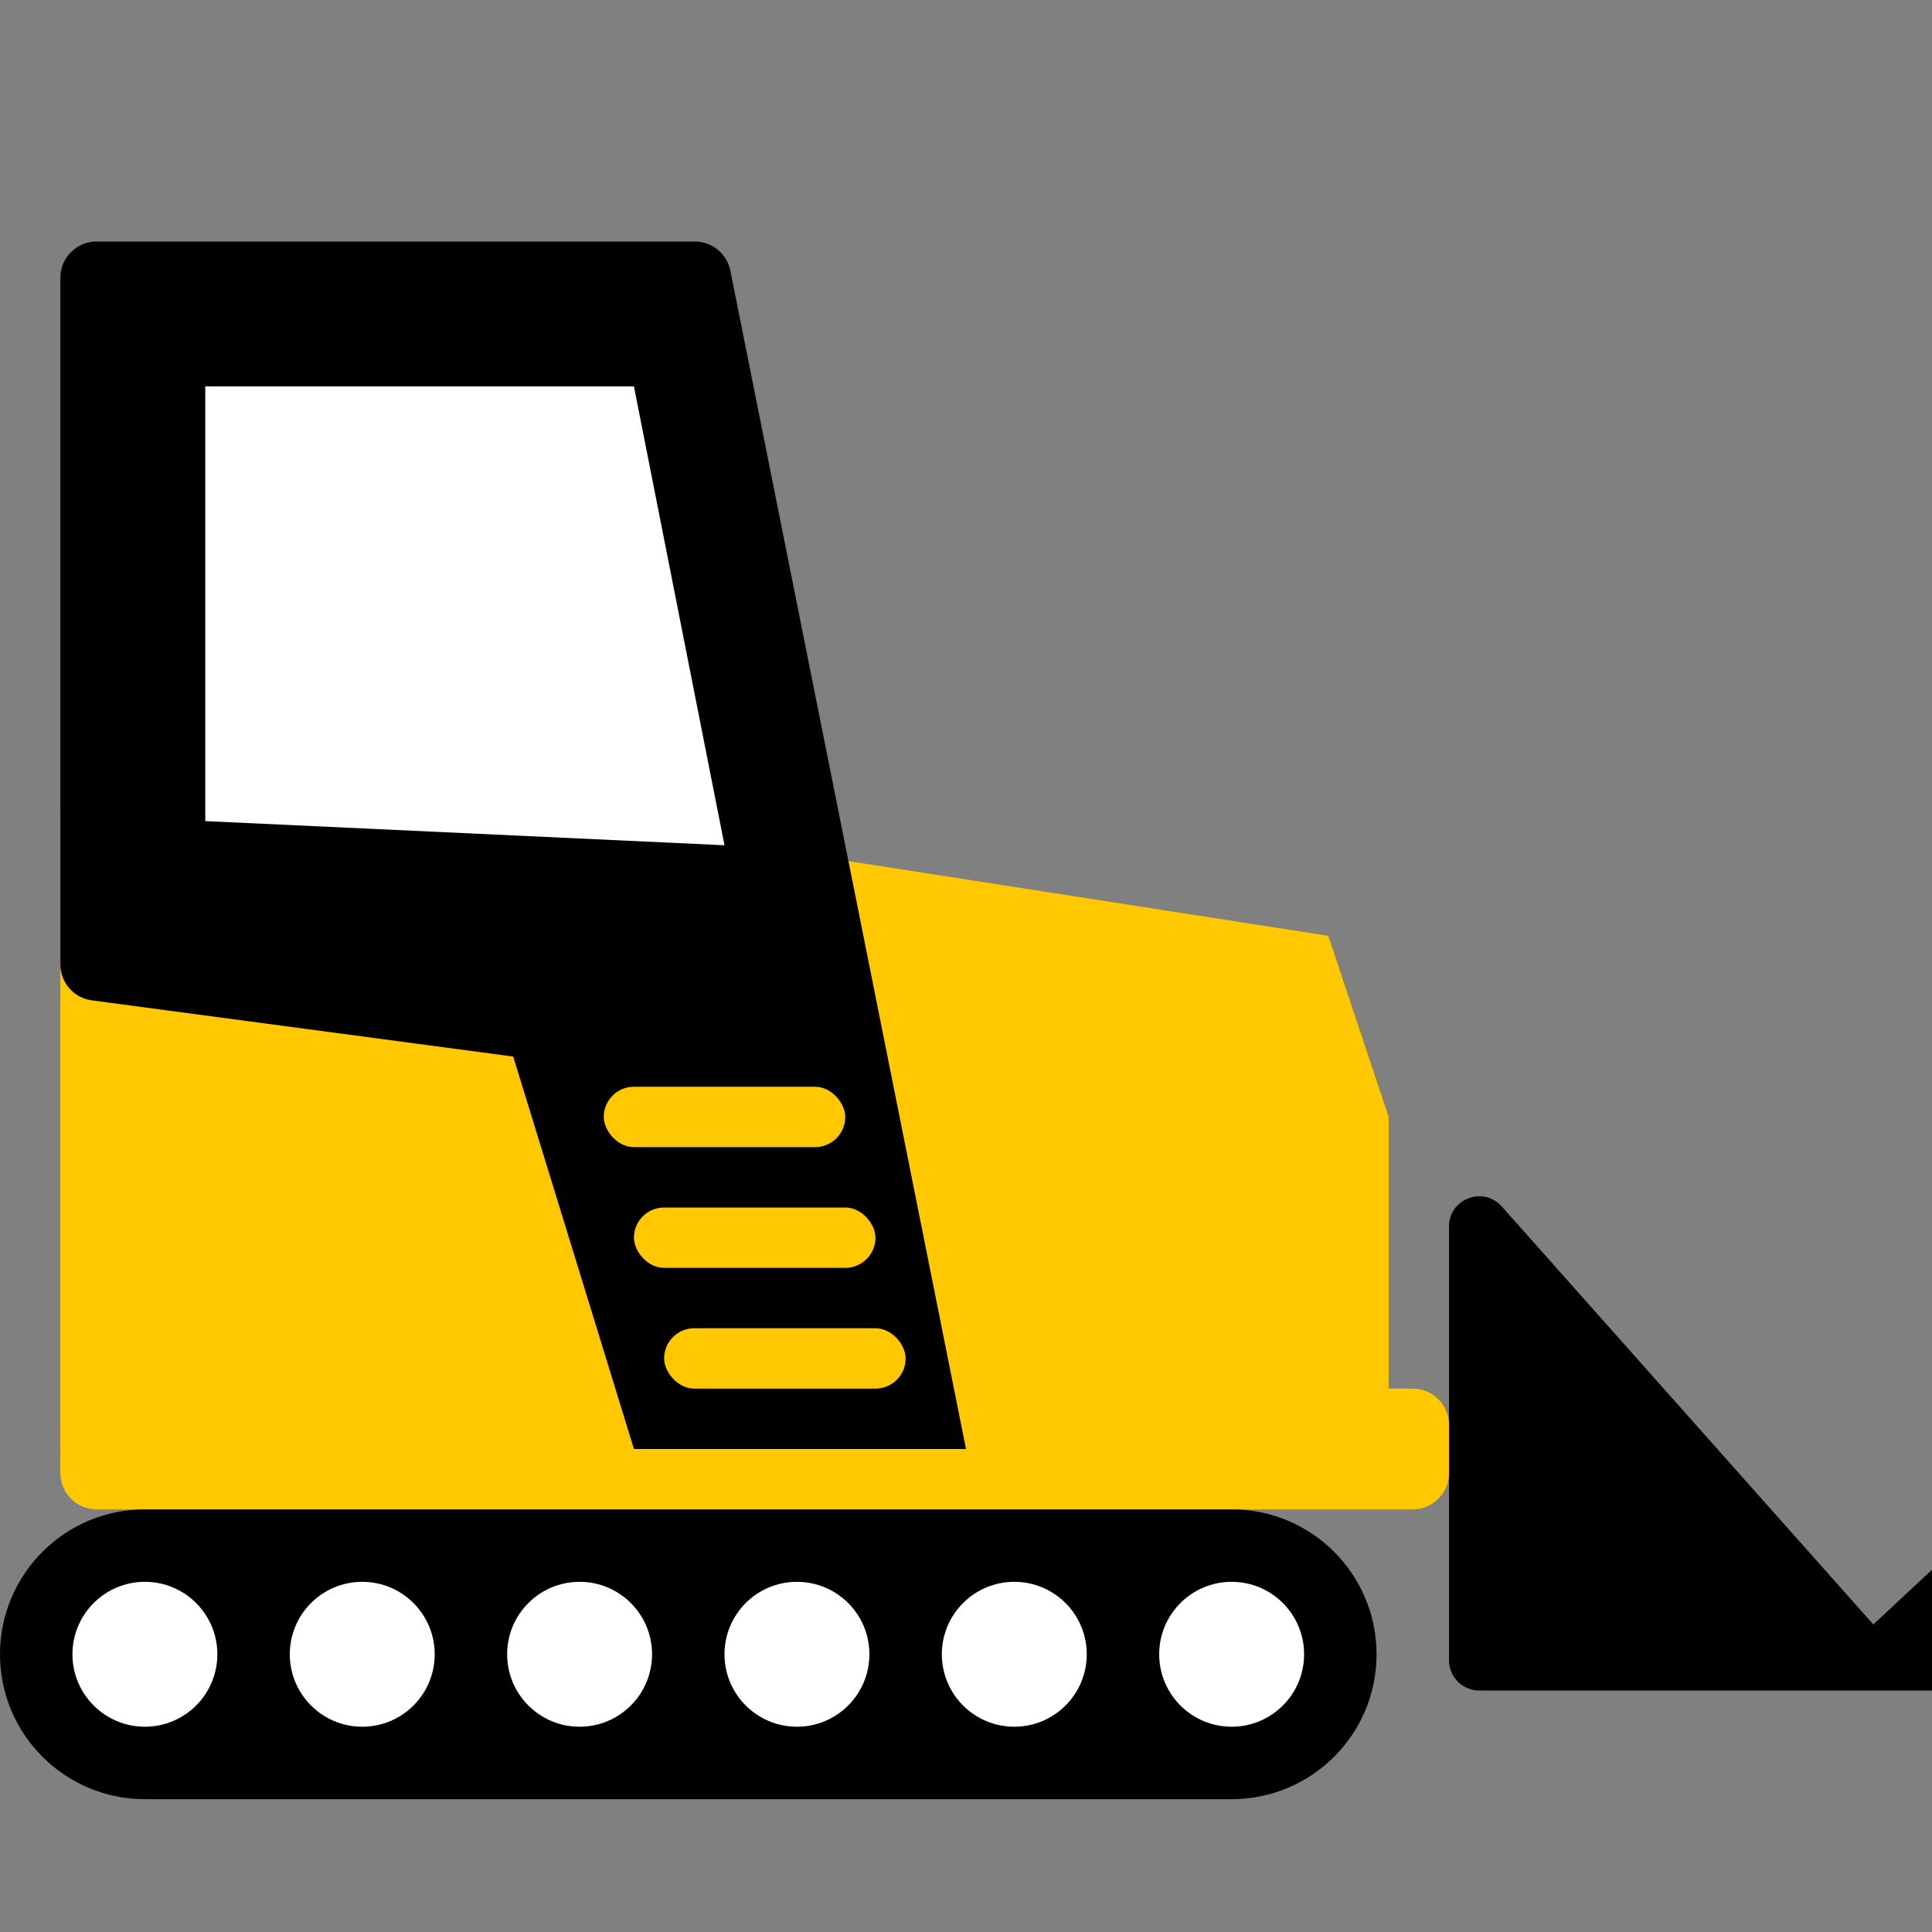
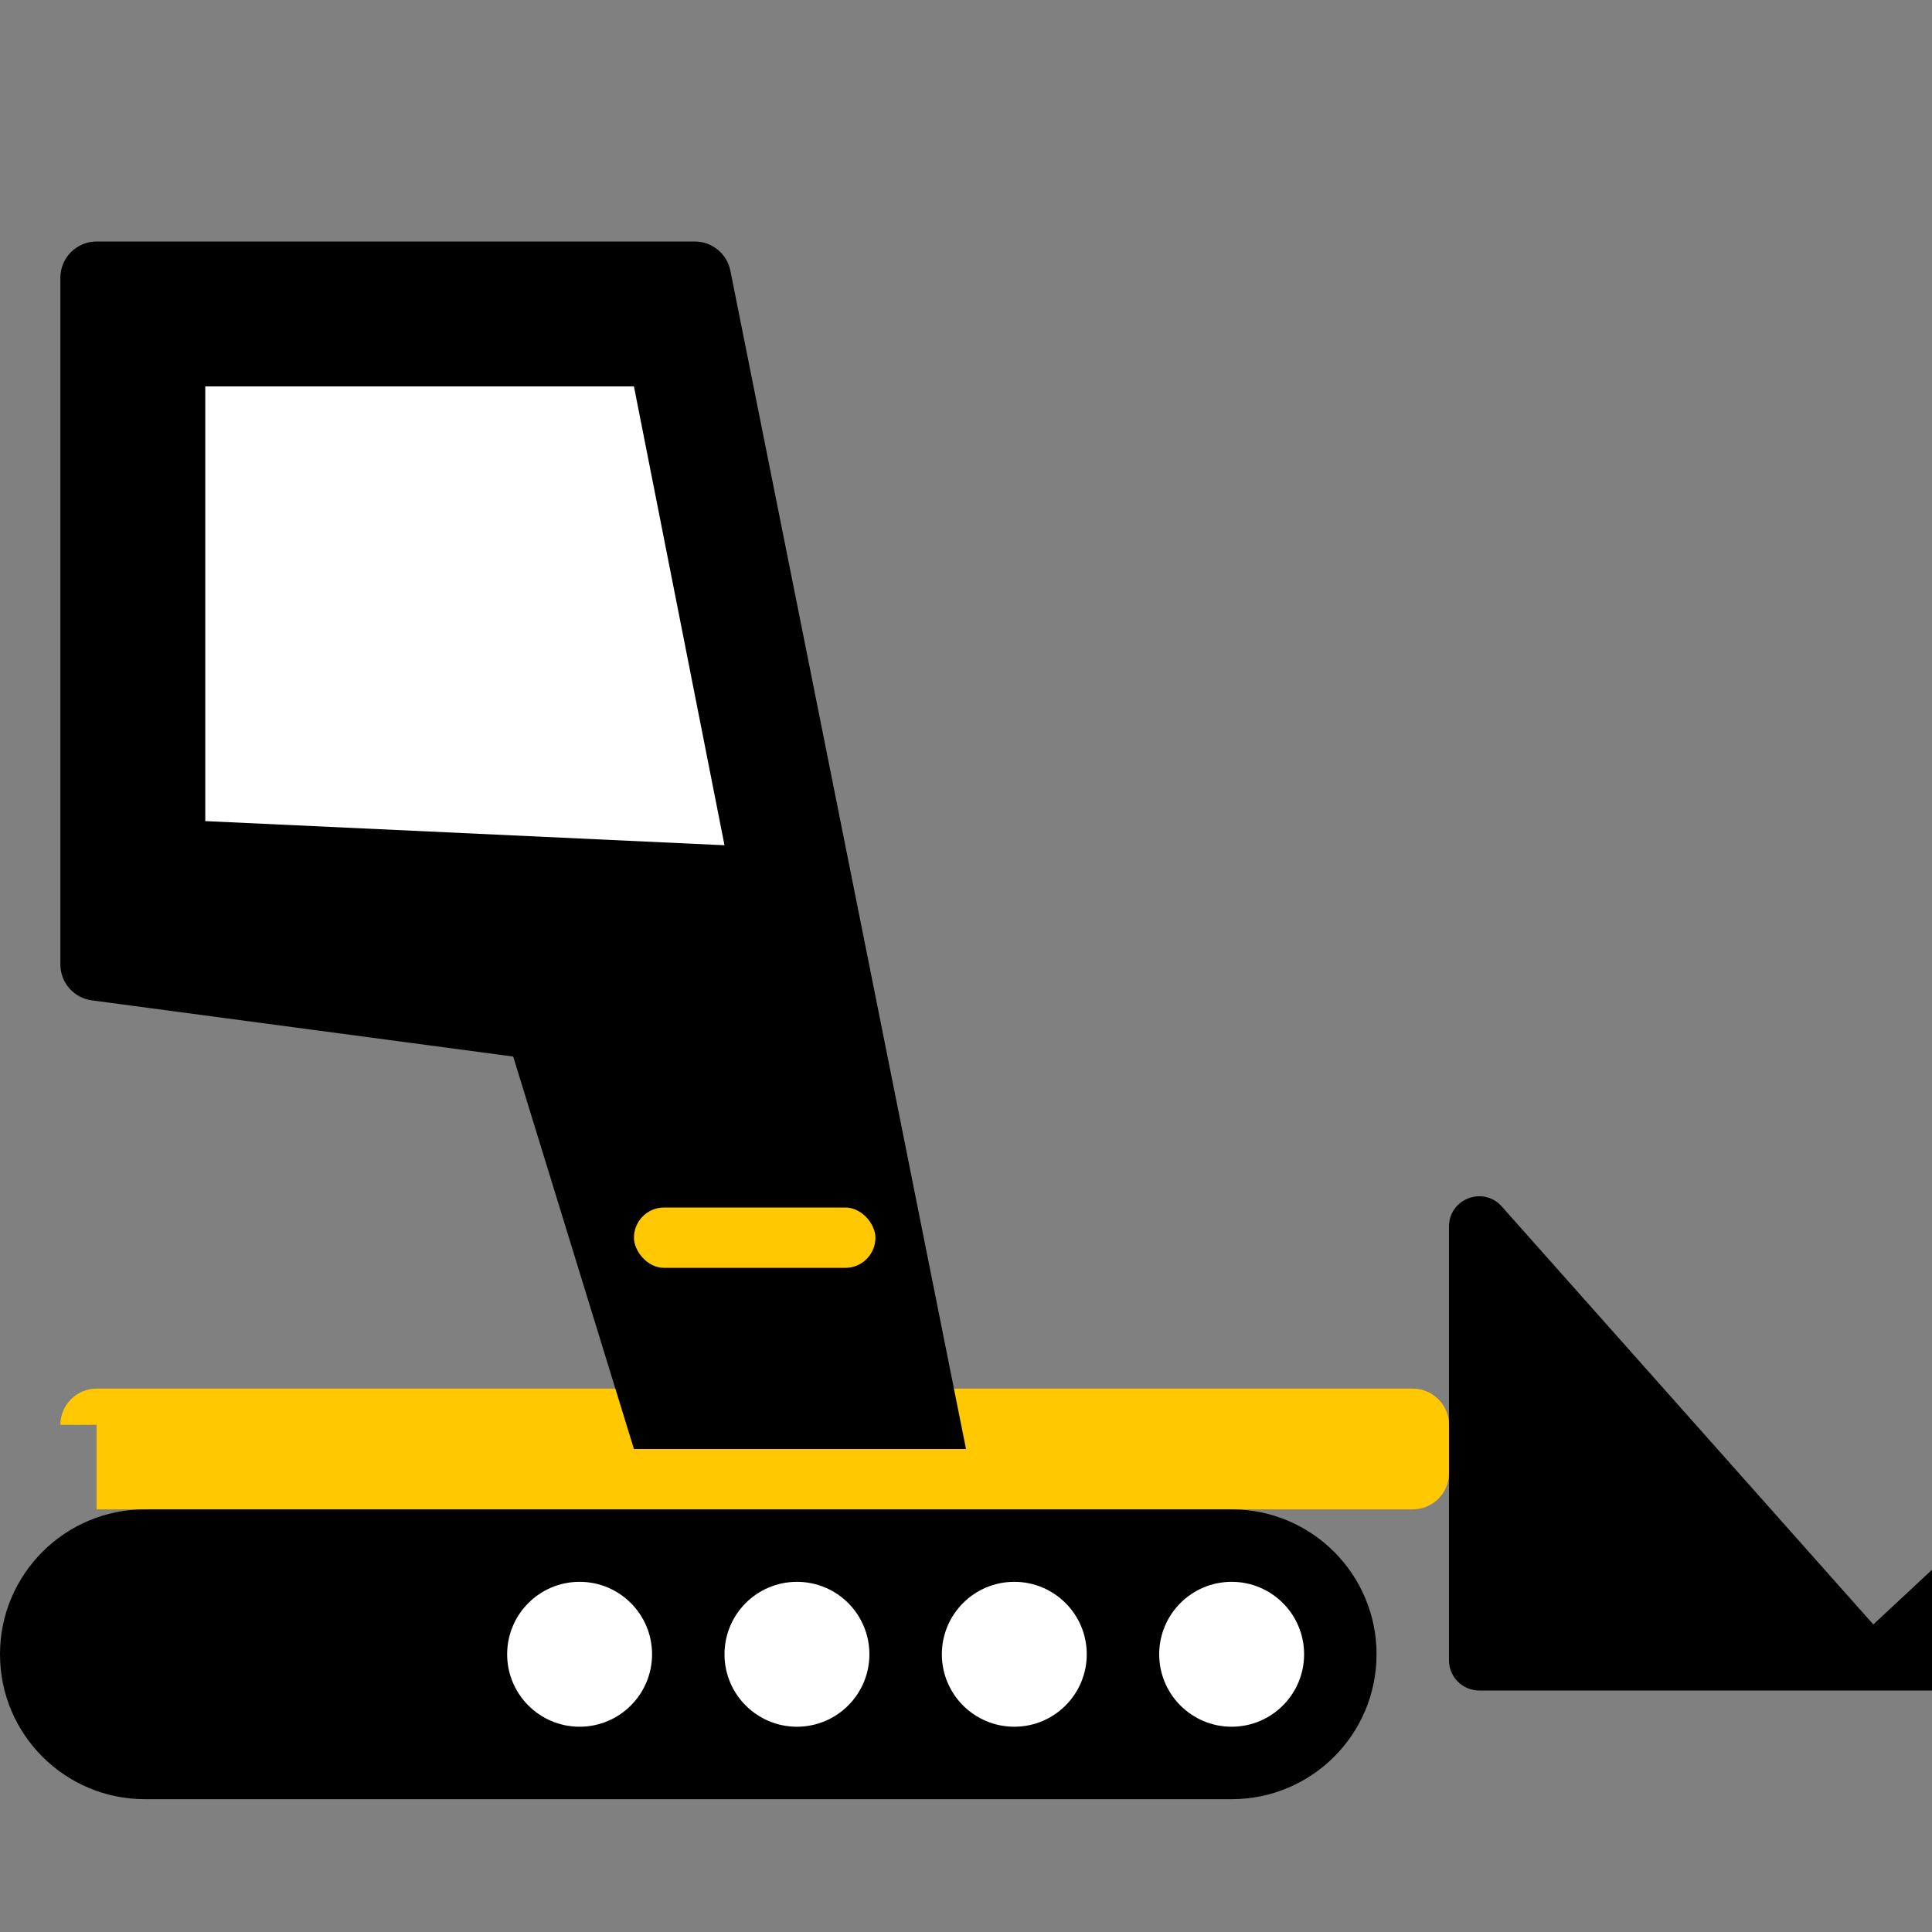
<svg xmlns="http://www.w3.org/2000/svg" width="32" height="32" viewBox="0 0 32 32" fill="none">
  <rect x="0" y="0" width="32" height="32" fill="#808080" stroke="none" />
  <path fill-rule="evenodd" clip-rule="evenodd" d="M24 20.315C24 19.855 24.568 19.639 24.874 19.983L31.028 26.906L32 26V28H29.855H24.5C24.224 28 24 27.776 24 27.5V20.315Z" fill="black" />
-   <path fill-rule="evenodd" clip-rule="evenodd" d="M1 13.6C1 13.269 1.269 13 1.6 13H5.937L22 15.5L23 18.5V23.473L1 24V13.6Z" fill="#FFC800" />
-   <path d="M1 23.6C1 23.269 1.269 23 1.6 23H23.4C23.731 23 24 23.269 24 23.6V24.4C24 24.731 23.731 25 23.4 25H1.6C1.269 25 1 24.731 1 24.4V23.6Z" fill="#FFC800" />
+   <path d="M1 23.6C1 23.269 1.269 23 1.6 23H23.4C23.731 23 24 23.269 24 23.6V24.4C24 24.731 23.731 25 23.4 25H1.6V23.6Z" fill="#FFC800" />
  <path fill-rule="evenodd" clip-rule="evenodd" d="M1 4.6C1 4.269 1.269 4 1.6 4H11.508C11.794 4 12.04 4.202 12.097 4.482L16 24H10.5L8.5 17.5L1.521 16.569C1.223 16.53 1 16.275 1 15.975V13.5L1 4.6Z" fill="black" />
  <path fill-rule="evenodd" clip-rule="evenodd" d="M3.4 6.4H10.5L12 14L3.4 13.6V12V6.4Z" fill="white" />
-   <rect x="10" y="18" width="4" height="1" rx="0.5" fill="#FFC800" />
  <rect x="10.5" y="20" width="4" height="1" rx="0.5" fill="#FFC800" />
-   <rect x="11" y="22" width="4" height="1" rx="0.5" fill="#FFC800" />
  <path d="M0 27.4C0 26.075 1.075 25 2.4 25H20.4C21.726 25 22.8 26.075 22.8 27.4C22.8 28.726 21.726 29.8 20.4 29.8H2.4C1.075 29.8 0 28.726 0 27.4Z" fill="black" />
-   <circle cx="2.4" cy="27.4" r="1.2" fill="white" />
-   <circle cx="6" cy="27.4" r="1.2" fill="white" />
  <circle cx="9.6" cy="27.4" r="1.2" fill="white" />
  <circle cx="13.2" cy="27.4" r="1.2" fill="white" />
  <circle cx="16.8" cy="27.4" r="1.2" fill="white" />
  <circle cx="20.4" cy="27.4" r="1.2" fill="white" />
</svg>